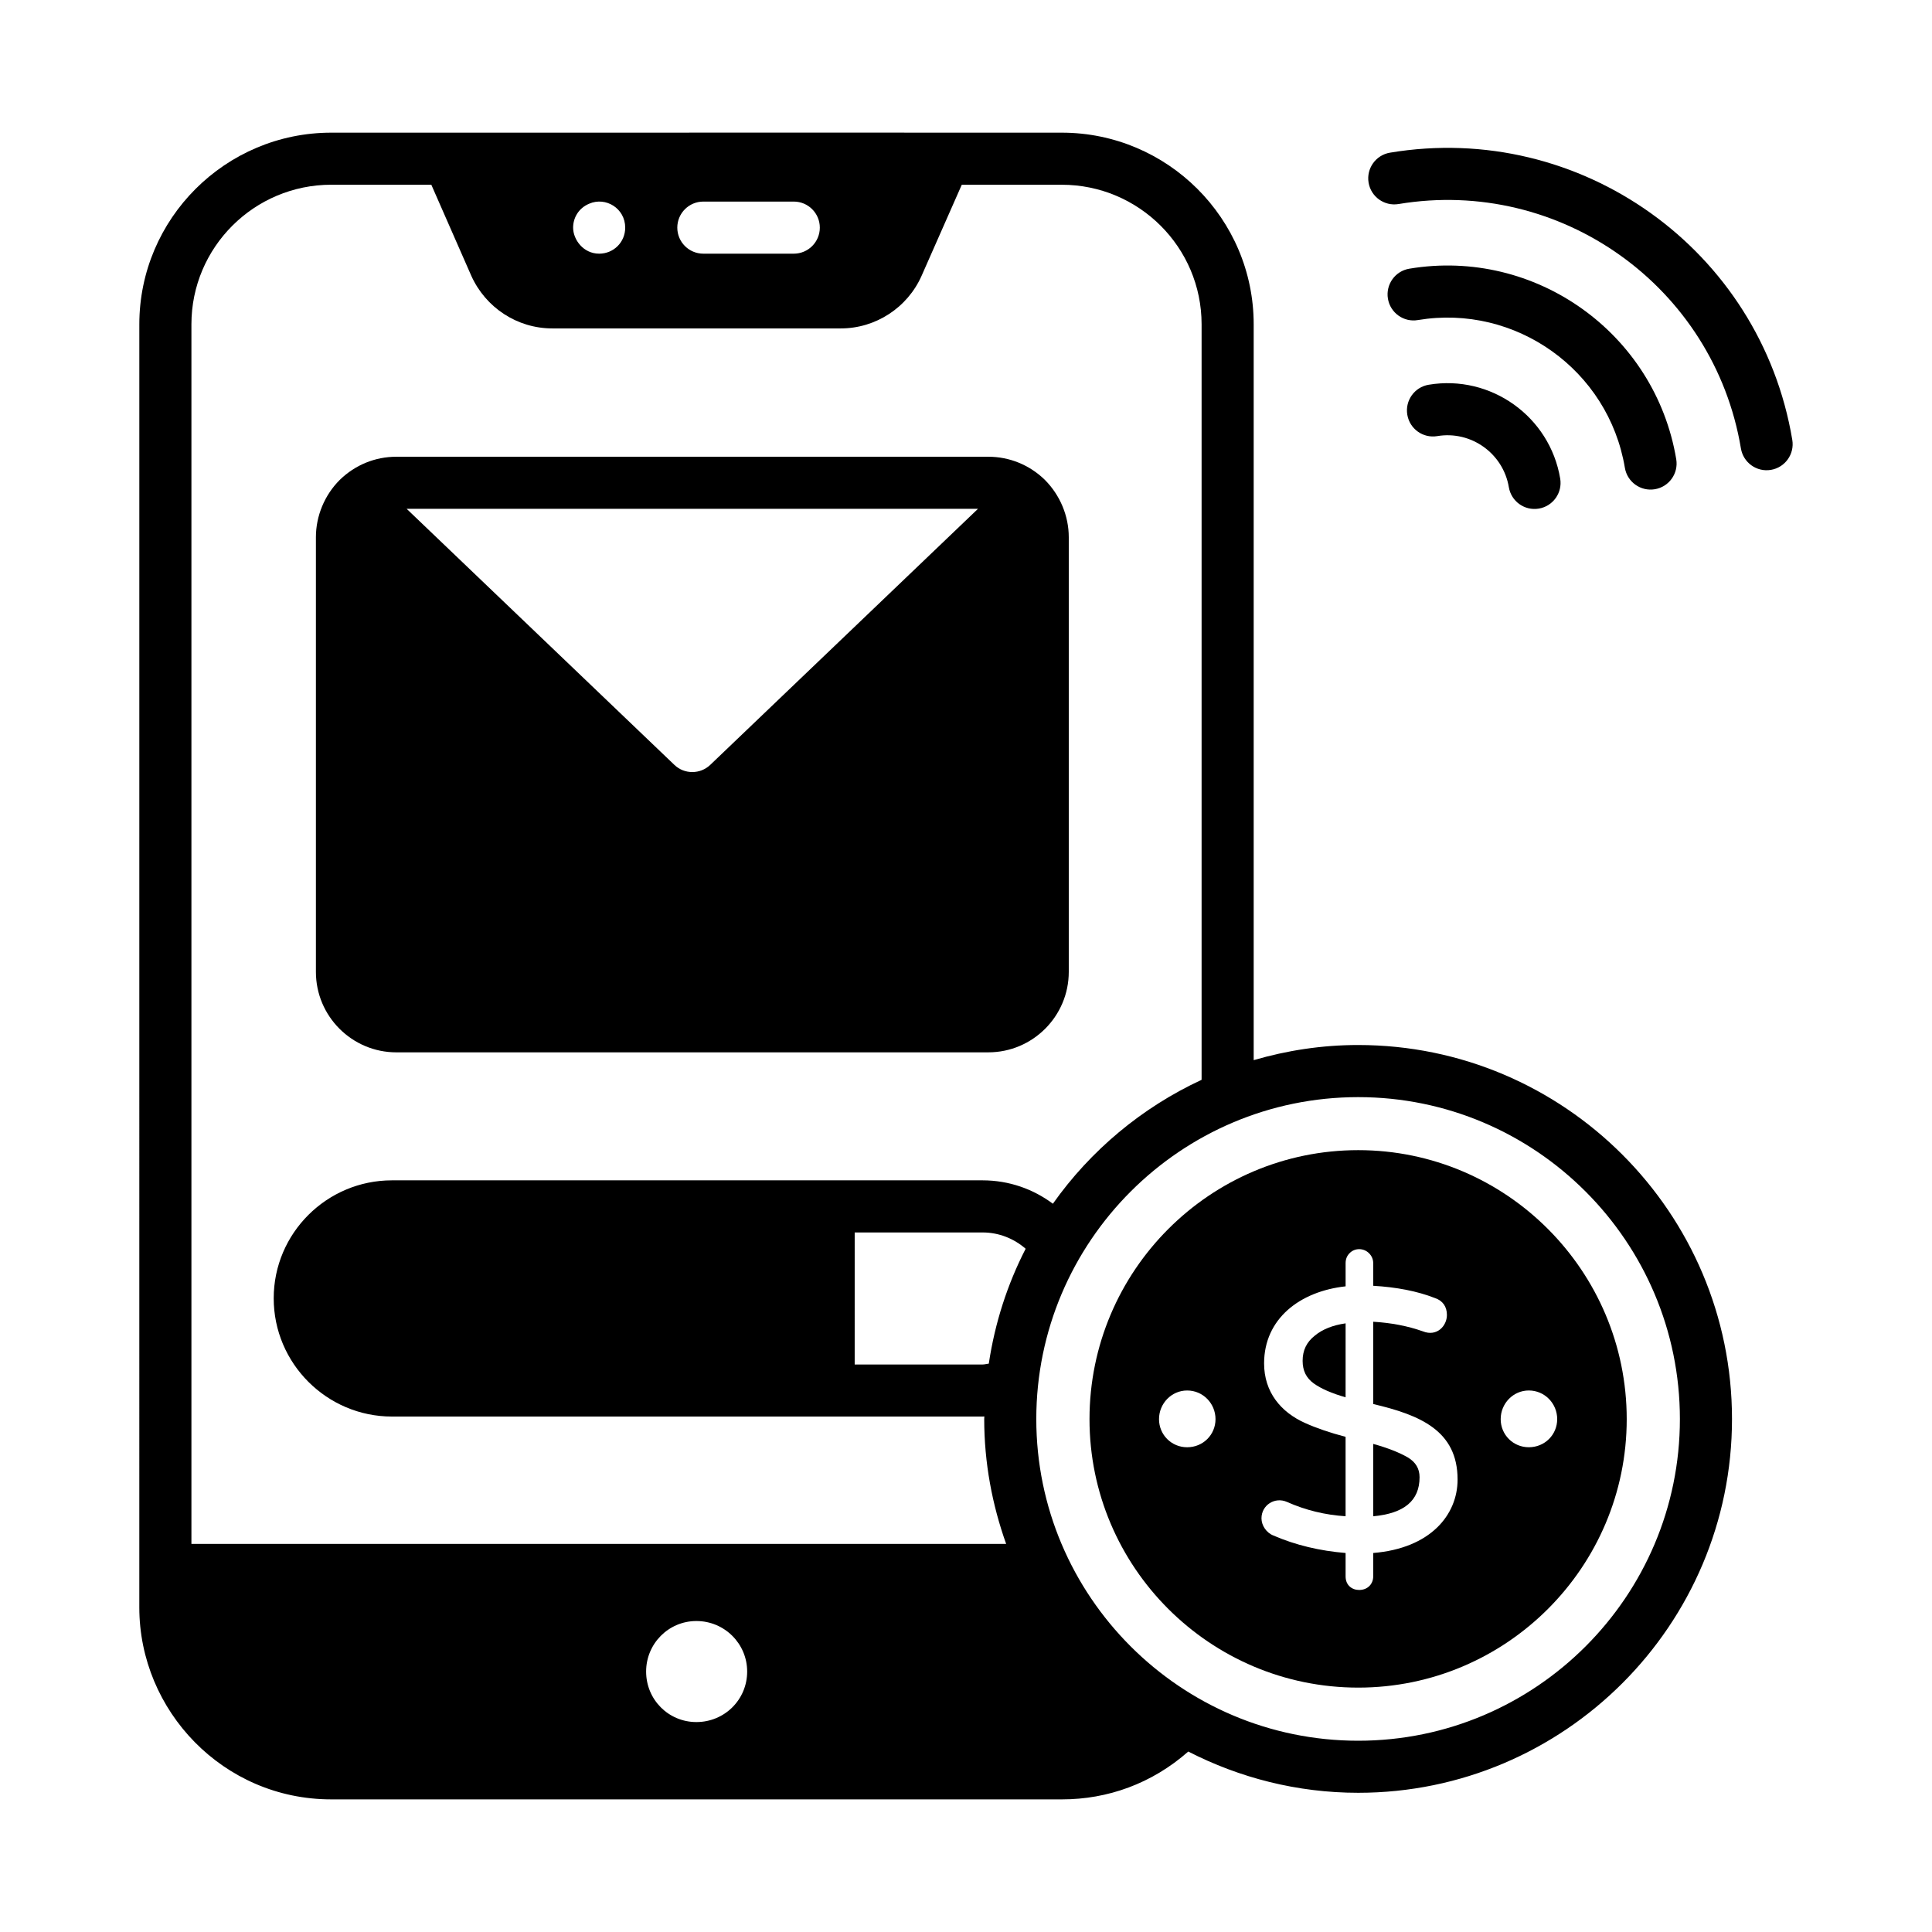
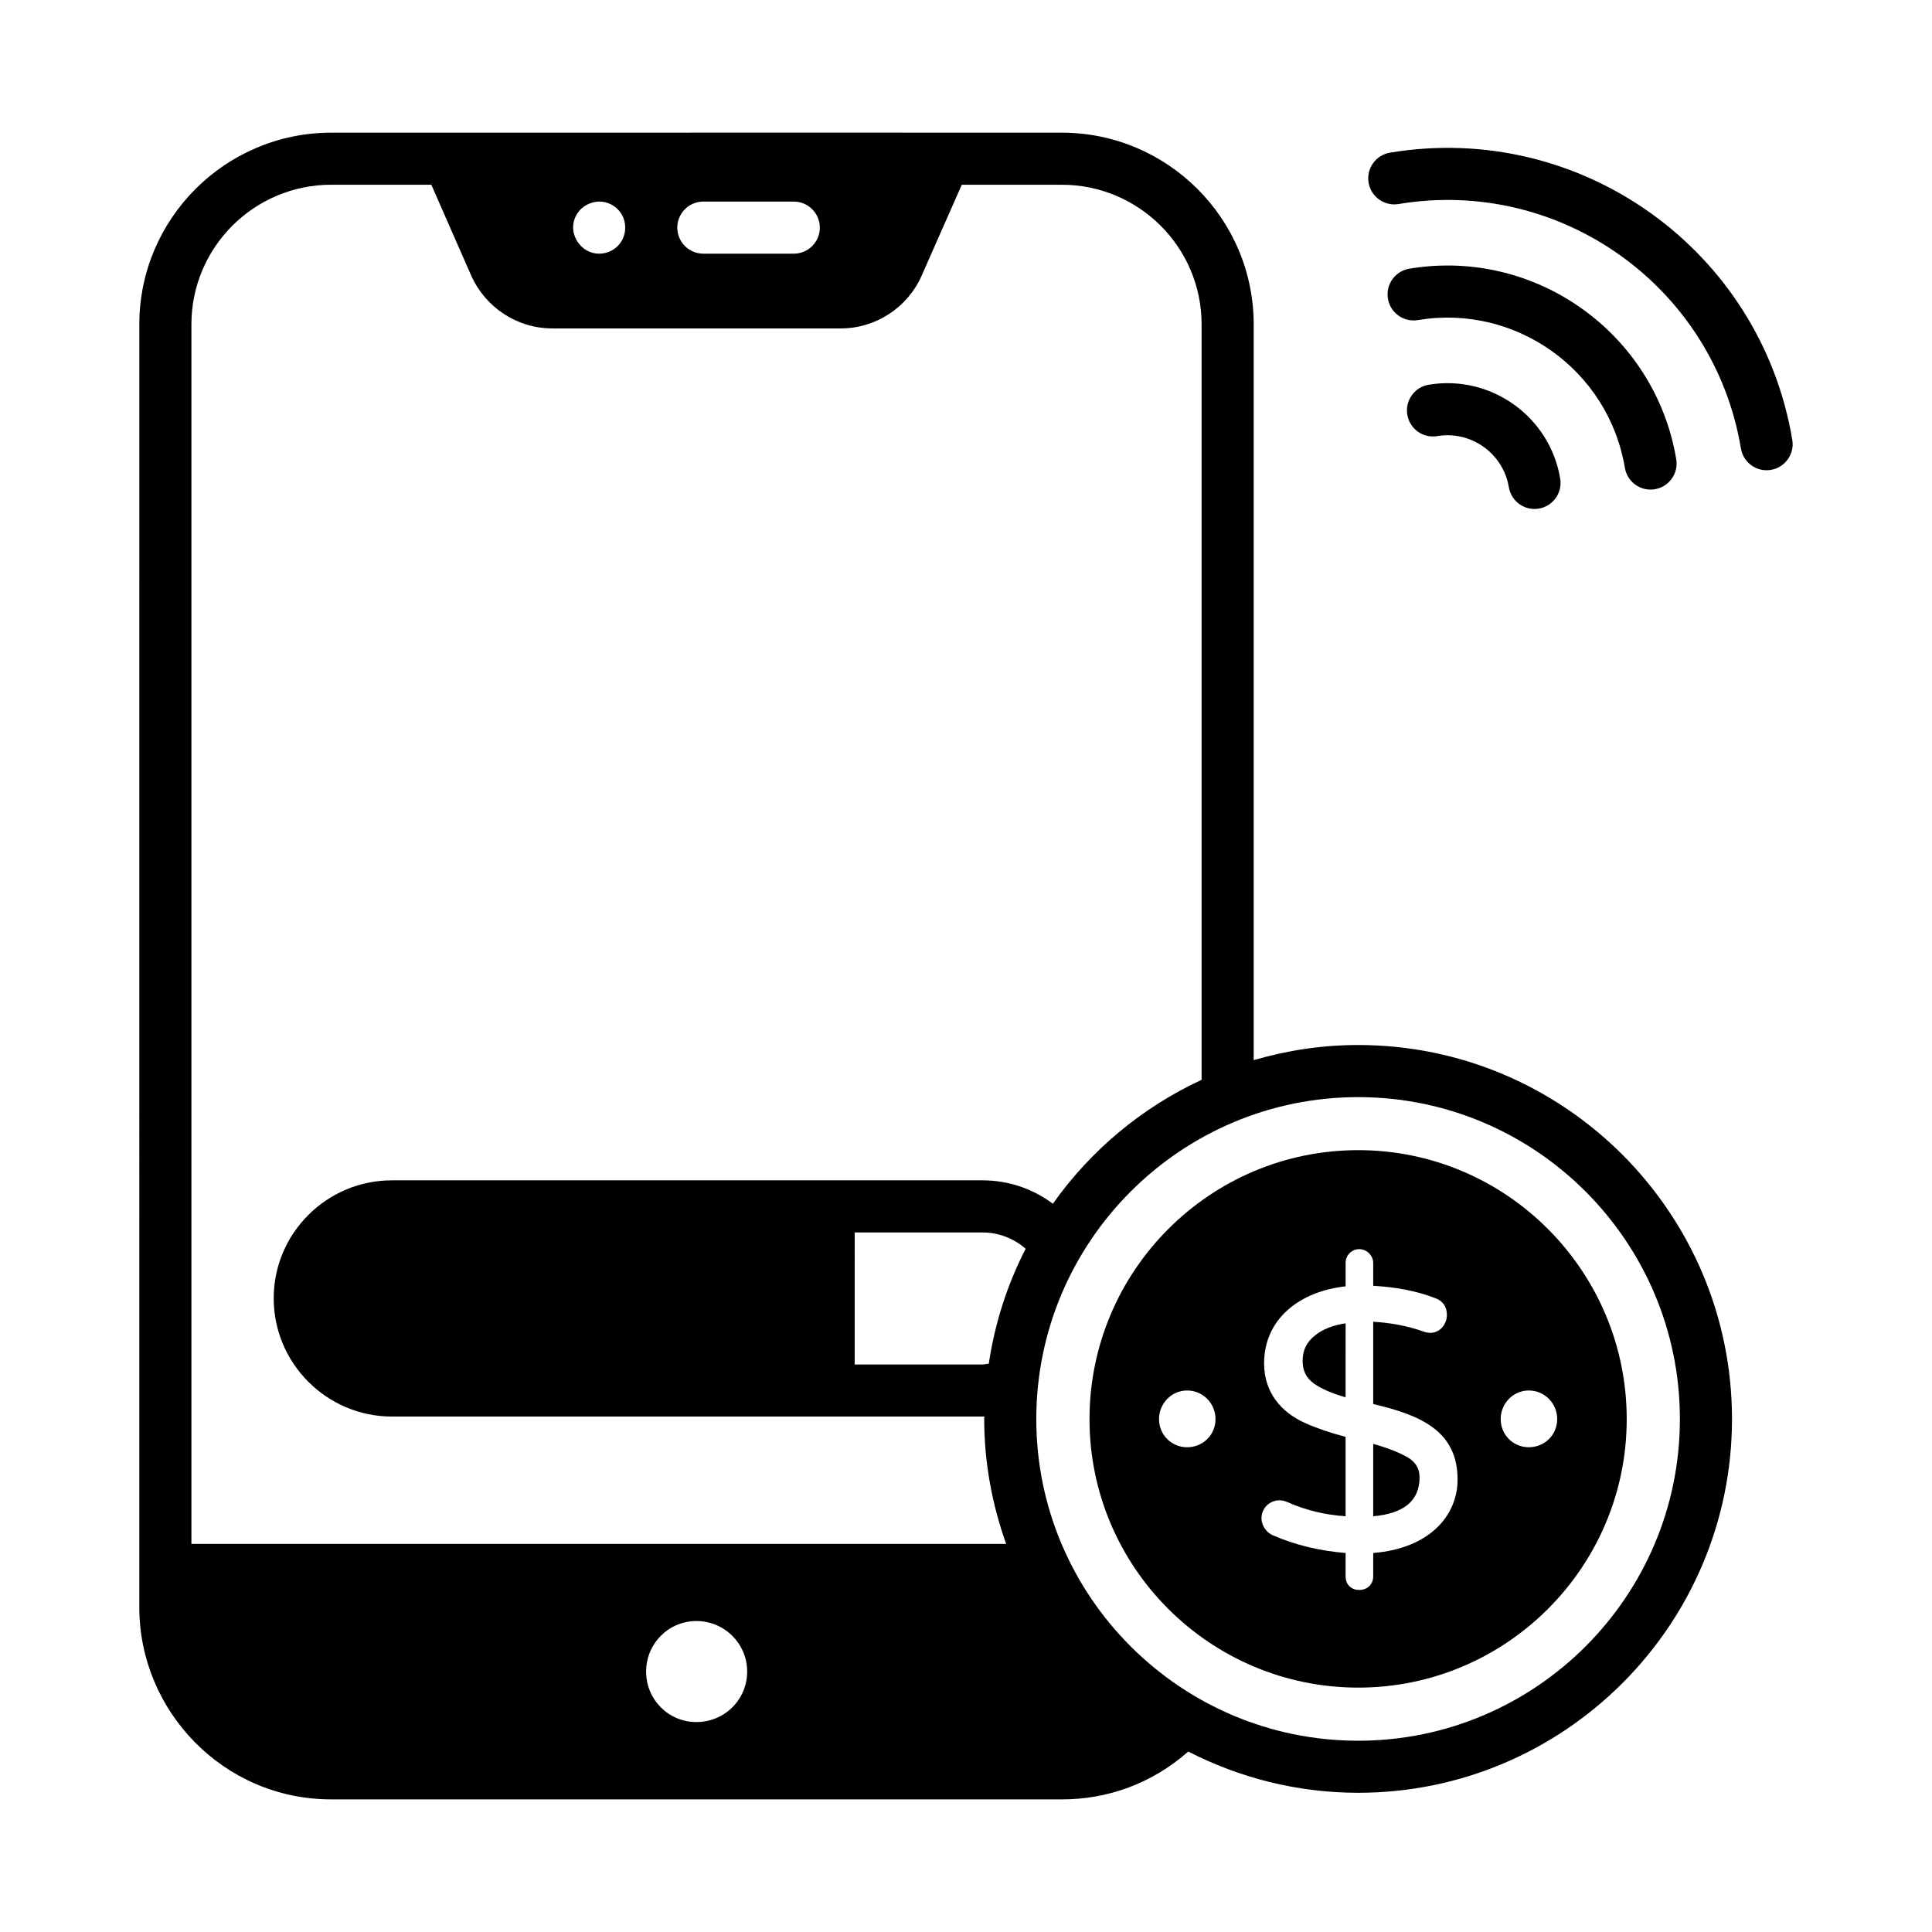
<svg xmlns="http://www.w3.org/2000/svg" fill="#000000" width="800px" height="800px" version="1.1" viewBox="144 144 512 512">
  <g>
    <path d="m476.24 424.95v-195c0-28.016-22.844-50.793-50.863-50.793-276.27-0.039 80.395-0.004-193.59 0-28.02 0-50.863 22.777-50.863 50.793l-0.004 340.04c0 27.395 22.254 50.863 50.863 50.863h193.66c12.105 0 23.824-4.18 33.461-12.676 13.531 6.934 28.812 10.93 45.039 10.93 54.617 0 99.055-44.434 99.055-99.055 0-54.652-44.434-99.113-99.055-99.113-9.621-0.004-18.898 1.441-27.703 4.012zm-244.45-231.99h26.516l10.594 24.133c3.797 8.418 12.148 13.941 21.465 13.941h76.469c9.25 0 17.668-5.523 21.395-13.941l10.652-24.133h26.492c20.43 0 37.062 16.562 37.062 36.992v200.21c-15.84 7.348-29.422 18.715-39.41 32.84-5.207-3.894-11.652-6.199-18.629-6.199h-156.53c-17.254 0-31.332 14.012-31.332 31.266 0 17.254 14.078 31.332 31.332 31.332h156.53c0.16 0 0.309-0.023 0.465-0.027 0 0.227-0.035 0.445-0.035 0.676 0 11.621 2.117 22.73 5.812 33.098h-215.91v-323.2c0-20.426 16.633-36.992 37.062-36.992zm129.47 11.363c0 3.816-3.086 6.902-6.902 6.902h-23.965c-3.816 0-6.902-3.086-6.902-6.902 0-3.809 3.086-6.902 6.902-6.902h23.965c3.816 0 6.902 3.094 6.902 6.902zm-51.574 0c0 3.871-3.078 6.902-6.902 6.902-4.207 0-6.902-3.742-6.902-6.902 0-2.523 1.387-5.148 4.281-6.348 4.375-1.898 9.523 1.254 9.523 6.348zm60.816 266.29h33.895c4.356 0 8.336 1.645 11.41 4.32-4.824 9.387-8.148 19.629-9.766 30.445-0.555 0.055-1.07 0.227-1.645 0.227h-33.895zm-41.953 129.75c-7.387 0-13.32-5.934-13.32-13.387 0-7.383 5.934-13.387 13.32-13.387 7.453 0 13.457 6.004 13.457 13.387 0 7.453-6.004 13.387-13.457 13.387zm260.64-80.301c0 47.008-38.246 85.25-85.25 85.25-47.039 0-85.312-38.246-85.312-85.25 0-47.043 38.273-85.312 85.312-85.312 47.008 0 85.25 38.266 85.25 85.312z" />
    <path d="m520.2 535.48c0-2.273-1.035-4-3.106-5.242-2.141-1.242-5.176-2.484-9.18-3.59v19.184c8.215-0.758 12.285-4.141 12.285-10.352z" />
    <path d="m432.73 520.09c0 39.23 31.918 71.145 71.219 71.145 39.23 0 71.148-31.918 71.148-71.145 0-39.301-31.918-71.289-71.148-71.289-39.301 0-71.219 31.988-71.219 71.289zm116.42-7.598c4.219 0 7.523 3.449 7.523 7.594 0 4.144-3.301 7.449-7.523 7.449-4.148 0-7.453-3.305-7.453-7.449 0-4.144 3.309-7.594 7.453-7.594zm-59.25 8.637c-6.473-2.879-10.902-8.227-10.902-15.805 0-11.836 9.465-19.105 21.602-20.43v-6.144c0-1.035 0.344-1.934 1.035-2.625 1.379-1.449 3.727-1.449 5.176 0 0.691 0.691 1.105 1.59 1.105 2.625v6c6.074 0.348 11.594 1.383 16.355 3.246 2.07 0.691 3.176 2.277 3.176 4.484 0 2.906-2.66 5.824-6.352 4.348-4.07-1.449-8.488-2.273-13.18-2.551v21.805c12.414 2.918 22.359 7.039 22.359 20.016 0 9.359-7.191 18.23-22.359 19.461v6.211c0 1.949-1.422 3.59-3.727 3.59-1.898 0-3.59-1.254-3.59-3.59v-6.211c-6.762-0.551-13.25-2.074-19.117-4.625-1.895-0.73-3.176-2.695-3.176-4.555 0-3.508 3.547-5.777 6.762-4.348 4.969 2.207 10.145 3.449 15.527 3.793v-21.047c-4.207-1.098-7.797-2.344-10.695-3.648zm-23.777-1.039c0 4.144-3.305 7.449-7.519 7.449-4.148 0-7.453-3.305-7.453-7.449 0-4.148 3.305-7.594 7.453-7.594 4.215-0.004 7.519 3.445 7.519 7.594z" />
    <path d="m500.6 494.7c-3.383 0.48-6.141 1.586-8.145 3.242-2.207 1.727-3.246 3.938-3.246 6.695 0 2.621 0.965 4.551 2.969 6 1.934 1.383 4.762 2.625 8.418 3.66z" />
    <path d="m512.36 184.46c-3.762 0.625-6.297 4.184-5.672 7.938 0.625 3.762 4.18 6.297 7.941 5.676 42.879-7.16 83.566 21.848 90.734 64.777 0.621 3.719 4.137 6.305 7.941 5.672 3.762-0.625 6.297-4.184 5.672-7.941-8.414-50.43-56.184-84.539-106.62-76.121z" />
    <path d="m574.61 267.98c0.629 3.769 4.195 6.297 7.941 5.672 3.762-0.625 6.297-4.184 5.672-7.941-5.582-33.43-37.355-56.086-70.738-50.504-3.762 0.625-6.297 4.184-5.672 7.945 0.625 3.754 4.18 6.316 7.941 5.668 25.918-4.324 50.527 13.242 54.855 39.16z" />
    <path d="m522.62 245.96c-3.762 0.625-6.297 4.184-5.672 7.938 0.625 3.762 4.16 6.305 7.941 5.676 8.949-1.504 17.469 4.578 18.969 13.539 0.621 3.719 4.137 6.305 7.941 5.672 3.762-0.625 6.297-4.184 5.672-7.941-2.746-16.469-18.391-27.637-34.852-24.883z" />
-     <path d="m249.04 422.88h156.87c11.758 0 21.324-9.566 21.324-21.324v-115.19c0-5.633-2.293-11.156-6.367-15.227-4.039-3.93-9.352-6.098-14.957-6.098h-156.87c-5.609 0-10.918 2.168-14.957 6.098-0.008 0.008-0.012 0.02-0.02 0.031-0.016 0.012-0.031 0.023-0.047 0.035-4.004 4.004-6.297 9.531-6.297 15.16v115.19c-0.004 11.762 9.562 21.328 21.32 21.328zm154.14-144.04-70.969 67.871c-2.66 2.523-6.828 2.519-9.461 0.02l-70.992-67.895z" />
  </g>
</svg>